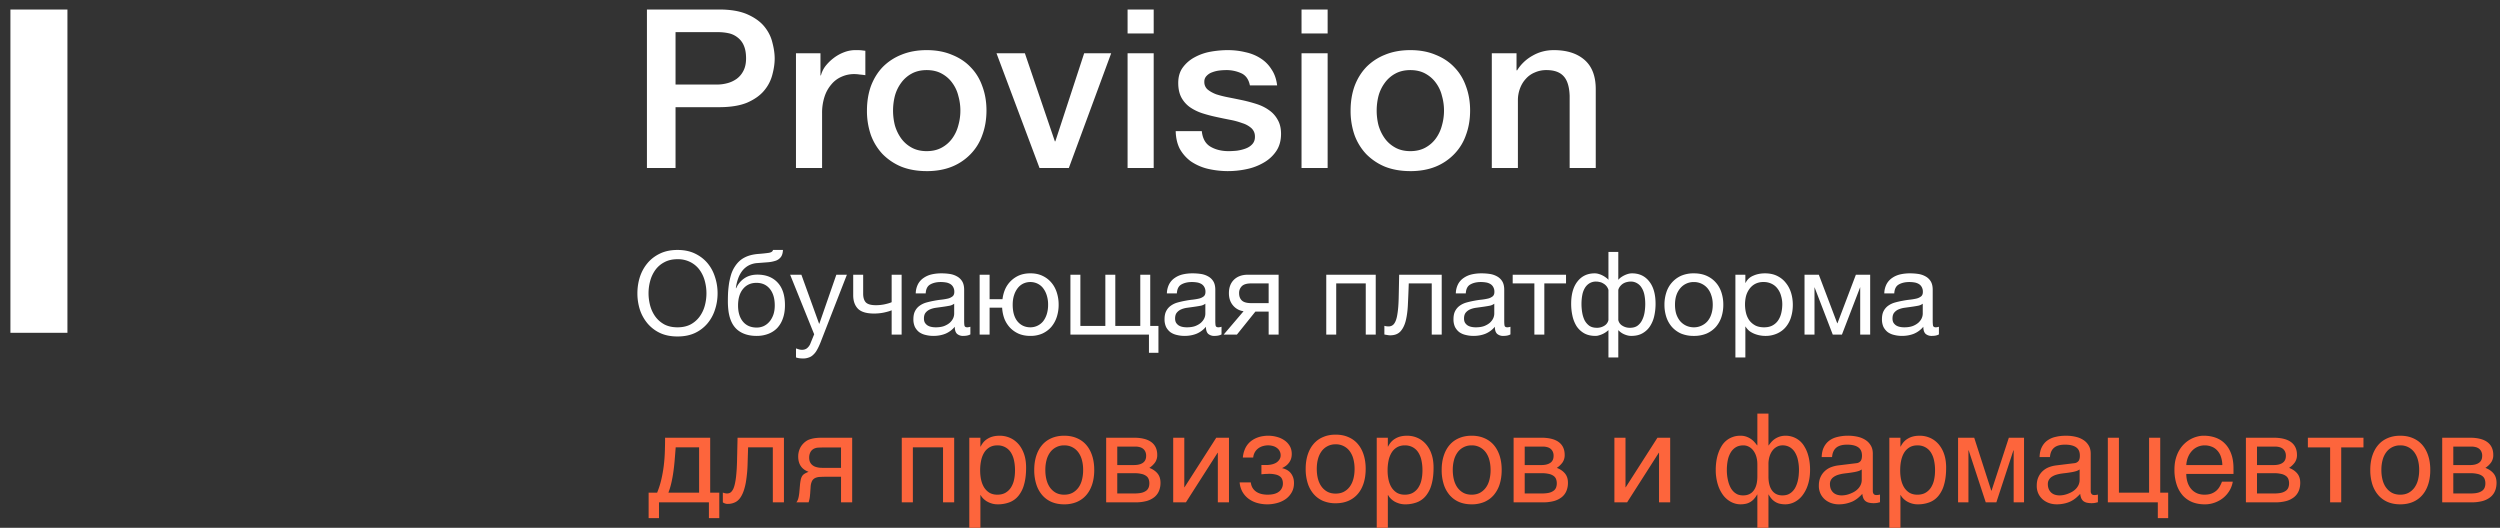
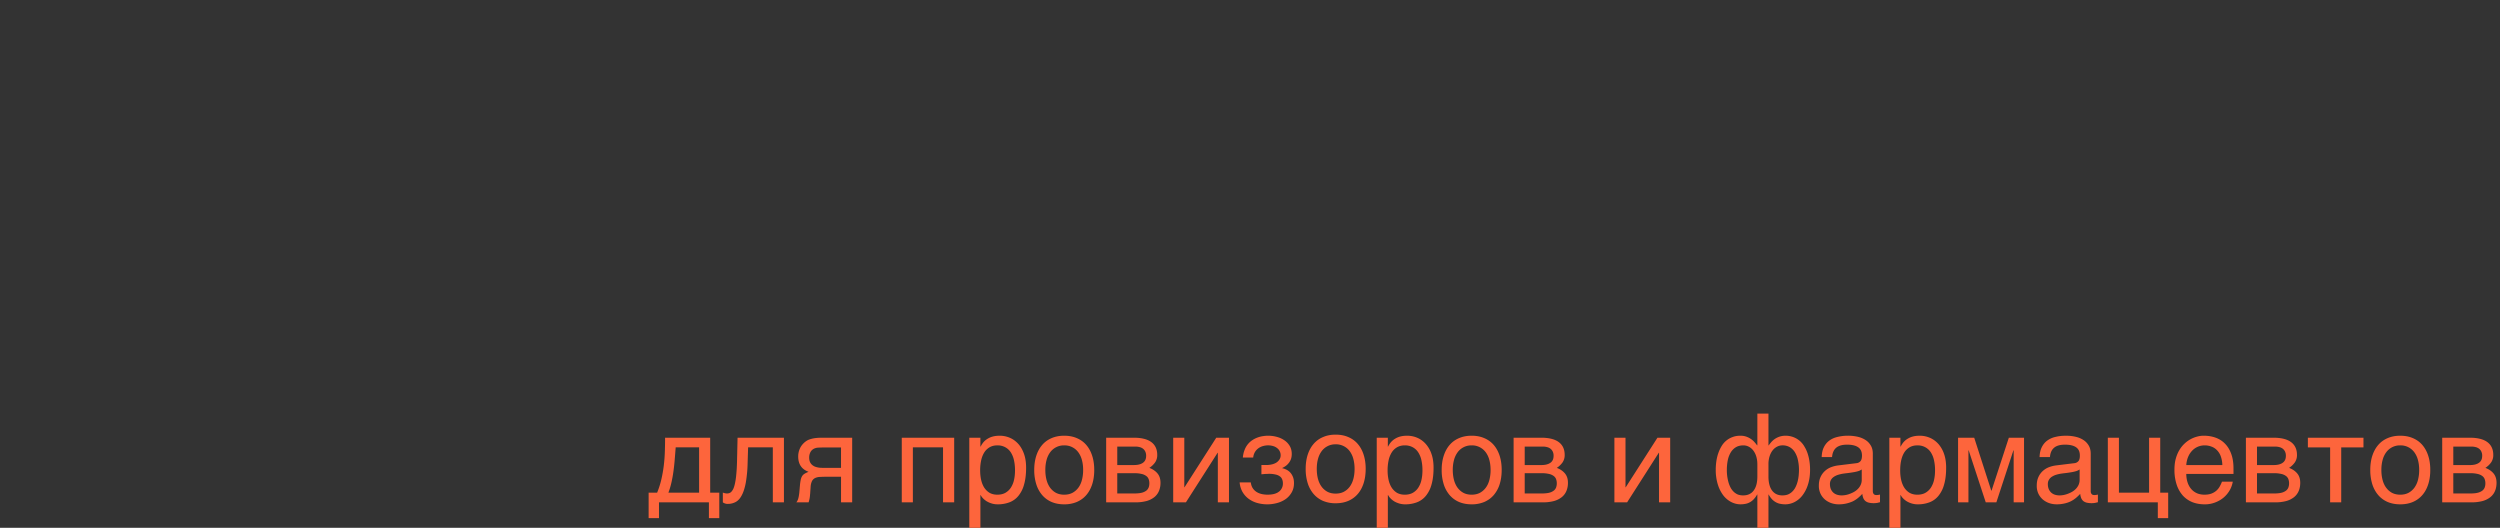
<svg xmlns="http://www.w3.org/2000/svg" width="180" height="38" fill="none">
  <rect width="100%" height="100%" fill="#333333" stroke="none" />
  <path d="M51.042 36.169h-3.595v1.138h-.746v-1.834h.612c.127-.313.229-.631.304-.956.075-.327.133-.656.174-.986a11.6 11.6 0 00.078-1.004c.011-.336.017-.673.017-1.012h3.248v3.958h.655v1.834h-.747v-1.139zm-.707-.696V32.21H48.65c-.02.264-.042.535-.065.813-.02.278-.05.557-.087.838a8.768 8.768 0 01-.143.826 5.368 5.368 0 01-.23.786h2.21zm5.309-3.263h-1.78l-.035 1.117a9.72 9.72 0 01-.13 1.416c-.07.377-.165.68-.287.908-.118.23-.263.391-.434.487a1.18 1.18 0 01-.586.143.536.536 0 01-.213-.039.518.518 0 01-.135-.073v-.704a.85.85 0 00.3.065.51.51 0 00.174-.03.376.376 0 00.16-.118.857.857 0 00.144-.243c.043-.108.08-.247.113-.417.034-.171.062-.379.082-.622.023-.243.04-.533.048-.869l.039-1.716h3.339v4.654h-.8V32.21zm5.713 3.959h-.803v-1.843h-1.03a7.9 7.9 0 00-.486.013.878.878 0 00-.347.078.511.511 0 00-.226.218 1.11 1.11 0 00-.1.421l-.035.5a.87.87 0 00-.008.087 2.128 2.128 0 01-.052.343 1.39 1.39 0 01-.052.183h-.882a1.4 1.4 0 00.057-.079.989.989 0 00.109-.309c.017-.078.032-.177.047-.3l.052-.594a3.56 3.56 0 01.06-.383.79.79 0 01.105-.243.53.53 0 01.178-.16c.072-.044.164-.088.274-.131-.498-.18-.747-.548-.747-1.104a1.374 1.374 0 01.187-.7 1.363 1.363 0 01.408-.42 1.04 1.04 0 01.295-.131 2.17 2.17 0 01.321-.07 3.3 3.3 0 01.321-.026c.105-.003.2-.004.287-.004h2.067v4.654zm-.803-3.95h-1.216a7.116 7.116 0 00-.47.013.775.775 0 00-.294.091.577.577 0 00-.235.257.85.85 0 00-.078.36c0 .125.019.23.056.317a.618.618 0 00.148.209.786.786 0 00.208.13 1.399 1.399 0 00.469.087c.076.003.14.004.196.004h1.215V32.22zm7.344-.009h-2.171v3.959h-.799v-4.654h3.773v4.654h-.803V32.21zm1.892-.695h.799v.639h.017c.052-.108.117-.209.196-.305.08-.095.176-.178.286-.247a1.39 1.39 0 01.387-.17c.147-.04.315-.06.503-.06.25 0 .488.047.717.143.228.095.43.239.607.43s.317.432.422.721c.104.287.156.622.156 1.004 0 .478-.05.885-.148 1.221a2.171 2.171 0 01-.412.817 1.536 1.536 0 01-.643.46 2.357 2.357 0 01-.842.144c-.154 0-.297-.02-.43-.061a1.631 1.631 0 01-.36-.156 1.471 1.471 0 01-.27-.218 1.032 1.032 0 01-.169-.234h-.017v2.36h-.8v-6.488zm.781 2.35c0 .253.025.486.074.7.05.212.125.396.226.552.104.156.233.28.386.37.157.086.34.13.552.13.22 0 .41-.044.569-.13a1.14 1.14 0 00.399-.37 1.66 1.66 0 00.23-.552c.05-.214.074-.447.074-.7 0-.263-.025-.505-.074-.725a1.725 1.725 0 00-.23-.57 1.084 1.084 0 00-.4-.369 1.14 1.14 0 00-.568-.134c-.212 0-.395.045-.552.134a1.12 1.12 0 00-.386.37c-.101.16-.177.349-.226.569a3.34 3.34 0 00-.074.726zm7.415-.03c0-.258-.029-.494-.087-.708a1.642 1.642 0 00-.26-.56 1.224 1.224 0 00-1.016-.5 1.225 1.225 0 00-1.012.5 1.644 1.644 0 00-.26.56c-.058.214-.087.45-.087.708 0 .26.029.501.087.721.058.218.145.405.26.561.116.156.258.28.426.37.168.086.363.13.586.13.223 0 .418-.044.586-.13.17-.09.314-.214.43-.37.116-.156.203-.343.26-.56a2.83 2.83 0 00.087-.722zm.8 0c0 .383-.05.727-.148 1.034-.099.304-.24.564-.426.778-.185.214-.413.38-.682.495a2.3 2.3 0 01-.907.17c-.339 0-.641-.057-.908-.17a1.868 1.868 0 01-.677-.495 2.217 2.217 0 01-.425-.778 3.38 3.38 0 01-.148-1.034c0-.376.05-.717.148-1.02.098-.305.24-.564.425-.779.185-.214.411-.378.677-.49.267-.116.57-.174.908-.174.339 0 .641.058.907.173.27.113.497.277.682.491.185.215.327.474.425.778.099.304.148.645.148 1.021zm.858-2.32h1.98c.567 0 .991.106 1.272.317.284.212.425.519.425.921a.918.918 0 01-.156.543 1.528 1.528 0 01-.412.391c.246.093.441.226.586.4.144.174.217.398.217.674a1.5 1.5 0 01-.109.586 1.13 1.13 0 01-.33.443 1.563 1.563 0 01-.564.283 2.98 2.98 0 01-.803.096h-2.106v-4.654zm.799 4.015h1.215c.212 0 .387-.016.526-.048a.918.918 0 00.338-.148.525.525 0 00.178-.23.839.839 0 00.053-.304.839.839 0 00-.052-.304.495.495 0 00-.179-.23.871.871 0 00-.338-.144 2.211 2.211 0 00-.526-.052h-1.215v1.46zm0-2.047h1.207c.269 0 .482-.053.638-.16.156-.108.234-.274.234-.5a.687.687 0 00-.065-.317.56.56 0 00-.173-.209.66.66 0 00-.248-.109 1.106 1.106 0 00-.278-.034h-1.315v1.33zm4.027-1.968h.8v3.567h.017l2.284-3.567h.916v4.654h-.803V32.6h-.017l-2.28 3.568h-.916v-4.654zm6.352 1.964h.404c.107 0 .218-.013.334-.04.116-.025.222-.066.317-.12a.746.746 0 00.235-.223.549.549 0 00.095-.325.603.603 0 00-.06-.265.595.595 0 00-.174-.226.799.799 0 00-.287-.157 1.309 1.309 0 00-.69-.021c-.11.023-.219.066-.326.13a.934.934 0 00-.282.265.958.958 0 00-.157.443h-.746c.02-.209.062-.391.126-.547a1.45 1.45 0 01.56-.704 1.875 1.875 0 01.764-.287 2.343 2.343 0 01.99.052c.202.052.383.133.543.243.162.108.292.244.39.409.099.165.148.358.148.578 0 .142-.02.268-.06.378a.999.999 0 01-.162.282c-.063.081-.136.15-.217.209a1.87 1.87 0 01-.238.139v.022c.08.014.17.044.269.09a.947.947 0 01.482.508c.058.129.087.285.087.47 0 .261-.057.487-.17.678-.11.191-.254.35-.434.478a1.94 1.94 0 01-.608.278 2.679 2.679 0 01-1.485-.017 1.89 1.89 0 01-.616-.322 1.61 1.61 0 01-.417-.5 1.687 1.687 0 01-.182-.642h.803c.02.17.07.312.147.425a.923.923 0 00.283.27c.11.066.231.114.364.143.136.03.274.044.413.044.367 0 .642-.074.825-.222a.722.722 0 00.278-.595.746.746 0 00-.052-.287.469.469 0 00-.165-.213.78.78 0 00-.313-.135 2.006 2.006 0 00-.608-.043 2.433 2.433 0 00-.282.017 8.828 8.828 0 00-.126.009v-.67zm8.304-1.964h.799v.639h.017c.052-.108.117-.209.196-.305a1.24 1.24 0 01.286-.247 1.39 1.39 0 01.387-.17c.147-.04.315-.06.503-.06.249 0 .488.047.717.143.228.095.431.239.607.43a2.1 2.1 0 01.422.721c.104.287.156.622.156 1.004 0 .478-.049.885-.148 1.221a2.168 2.168 0 01-.412.817 1.538 1.538 0 01-.643.46 2.355 2.355 0 01-.842.144 1.47 1.47 0 01-.43-.061 1.628 1.628 0 01-.36-.156 1.433 1.433 0 01-.269-.218 1.012 1.012 0 01-.17-.234h-.017v2.36h-.8v-6.488zm.781 2.35c0 .253.025.486.074.7.049.212.125.396.226.552.104.156.233.28.386.37.157.086.341.13.552.13.22 0 .409-.044.569-.13a1.14 1.14 0 00.399-.37 1.66 1.66 0 00.23-.552c.049-.214.074-.447.074-.7a3.34 3.34 0 00-.074-.725 1.713 1.713 0 00-.23-.57 1.082 1.082 0 00-.399-.369 1.143 1.143 0 00-.569-.134 1.1 1.1 0 00-.552.134 1.12 1.12 0 00-.386.37 1.77 1.77 0 00-.226.569 3.34 3.34 0 00-.074.726zm7.415-.03c0-.258-.029-.494-.087-.708a1.621 1.621 0 00-.26-.56 1.224 1.224 0 00-1.016-.5 1.224 1.224 0 00-1.012.5 1.659 1.659 0 00-.26.56c-.058.214-.087.45-.087.708 0 .26.029.501.087.721.058.218.145.405.26.561.116.156.258.28.426.37.168.086.363.13.586.13.223 0 .418-.044.586-.13.171-.09.314-.214.43-.37.116-.156.203-.343.26-.56a2.83 2.83 0 00.087-.722zm.799 0c0 .383-.049.727-.147 1.034a2.231 2.231 0 01-.426.778c-.185.214-.412.38-.682.495a2.3 2.3 0 01-.907.17c-.339 0-.641-.057-.908-.17a1.867 1.867 0 01-.677-.495 2.213 2.213 0 01-.425-.778 3.362 3.362 0 01-.148-1.034c0-.376.049-.717.148-1.02.098-.305.24-.564.425-.779.185-.214.411-.378.677-.49.267-.116.569-.174.908-.174.339 0 .641.058.907.173.27.113.497.277.682.491.185.215.327.474.426.778.098.304.147.645.147 1.021zm.859-2.32h1.98c.567 0 .991.106 1.272.317.284.212.425.519.425.921a.92.92 0 01-.156.543 1.533 1.533 0 01-.412.391c.246.093.441.226.586.4.145.174.217.398.217.674a1.5 1.5 0 01-.109.586 1.122 1.122 0 01-.33.443 1.554 1.554 0 01-.564.283 2.983 2.983 0 01-.803.096h-2.106v-4.654zm.799 4.015h1.215c.212 0 .387-.016.526-.048a.906.906 0 00.338-.148.528.528 0 00.179-.23.854.854 0 00.052-.304.854.854 0 00-.052-.304.498.498 0 00-.179-.23.861.861 0 00-.338-.144 2.213 2.213 0 00-.526-.052h-1.215v1.46zm0-2.047h1.207c.269 0 .482-.053.638-.16.156-.108.234-.274.234-.5a.68.68 0 00-.065-.317.559.559 0 00-.173-.209.664.664 0 00-.248-.109 1.105 1.105 0 00-.278-.034h-1.315v1.33zm6.458-1.968h.799v3.567h.018l2.283-3.567h.917v4.654h-.804V32.6h-.017l-2.28 3.568h-.916v-4.654zm10.293 1.92c0-.22-.028-.414-.083-.582a1.331 1.331 0 00-.221-.43.97.97 0 00-.321-.265.845.845 0 00-.382-.091c-.215 0-.397.046-.548.139-.15.092-.273.22-.369.382a1.77 1.77 0 00-.208.56 3.486 3.486 0 00-.065.687 3.2 3.2 0 00.1.825c.034.137.081.266.139.387.058.122.13.23.217.322.087.093.188.166.304.222.118.052.256.078.412.078.333 0 .586-.117.76-.352.177-.238.265-.574.265-1.008v-.874zm0 2.173h-.018a1.675 1.675 0 01-.264.36c-.09.09-.186.16-.287.21a.992.992 0 01-.313.103c-.107.02-.217.03-.33.03-.225 0-.445-.053-.66-.16a1.734 1.734 0 01-.573-.474 2.53 2.53 0 01-.399-.786 3.522 3.522 0 01-.152-1.082c0-.2.014-.398.043-.595.029-.2.074-.39.135-.57.061-.179.137-.347.23-.503a1.514 1.514 0 01.795-.67c.17-.066.361-.1.573-.1.159 0 .302.024.43.07a1.398 1.398 0 01.586.395c.072.082.134.158.186.23h.018v-2.285h.799v2.286h.017a3.61 3.61 0 01.182-.23 1.347 1.347 0 011.021-.465 1.565 1.565 0 011.024.364c.134.113.247.248.339.405.096.156.174.324.235.504.06.18.105.369.134.569.029.197.044.395.044.595 0 .409-.051.77-.152 1.082a2.494 2.494 0 01-.404.787 1.692 1.692 0 01-.569.473c-.214.107-.434.16-.66.16a1.86 1.86 0 01-.334-.03 1.045 1.045 0 01-.313-.104 1.157 1.157 0 01-.286-.208 1.575 1.575 0 01-.261-.361h-.017v2.394h-.799v-2.394zm1.806.06c.159 0 .3-.025.421-.077a.972.972 0 00.313-.222c.09-.093.163-.2.221-.322.058-.121.104-.25.139-.386a2.76 2.76 0 00.074-.417c.014-.142.022-.279.022-.409a3.2 3.2 0 00-.07-.686 1.765 1.765 0 00-.208-.56 1.096 1.096 0 00-.369-.383 1.018 1.018 0 00-.543-.14.843.843 0 00-.382.092.95.95 0 00-.321.265c-.093.116-.167.26-.222.43a1.872 1.872 0 00-.082.582v.874c0 .434.087.77.26 1.008.174.234.423.352.747.352zm2.826-2.758c.008-.284.062-.523.16-.717.099-.197.232-.356.4-.478s.366-.209.594-.26a3.274 3.274 0 011.412-.014c.214.046.403.122.568.226.165.101.297.235.395.4.102.162.152.36.152.595v2.707c0 .075.021.14.061.196.041.052.106.078.196.078a.965.965 0 00.26-.035v.552a4.617 4.617 0 01-.2.048 1.626 1.626 0 01-.59-.013.67.67 0 01-.252-.113.565.565 0 01-.156-.209 1.045 1.045 0 01-.074-.317 3.34 3.34 0 01-.313.3c-.11.09-.233.17-.369.239a2.416 2.416 0 01-1.024.217c-.18 0-.355-.03-.526-.087a1.446 1.446 0 01-.456-.256 1.279 1.279 0 01-.321-.418 1.326 1.326 0 01-.122-.582c0-.24.041-.447.122-.621a1.31 1.31 0 01.317-.439c.13-.119.279-.21.447-.274.168-.063.339-.105.513-.126l1.306-.16a.43.43 0 00.291-.144c.073-.084.109-.217.109-.4 0-.28-.093-.482-.278-.604-.182-.124-.446-.186-.79-.186-.353 0-.617.075-.79.225-.174.148-.272.371-.296.67h-.746zm2.883.89a.885.885 0 01-.239.118 2.564 2.564 0 01-.309.074 8.39 8.39 0 01-.36.056c-.127.015-.255.03-.382.048a2.56 2.56 0 00-.399.087 1.17 1.17 0 00-.317.148.657.657 0 00-.209.221.585.585 0 00-.074.3c0 .133.021.25.061.352a.77.77 0 00.174.256.73.73 0 00.269.157c.104.034.219.052.343.052a1.65 1.65 0 00.582-.113c.107-.038.211-.086.312-.144.105-.06.197-.133.278-.217a1.03 1.03 0 00.196-.287.858.858 0 00.074-.36V33.8zm1.987-2.285h.799v.639h.017a1.55 1.55 0 01.196-.305 1.24 1.24 0 01.286-.247 1.39 1.39 0 01.387-.17c.147-.04.315-.06.503-.06.249 0 .488.047.717.143.228.095.431.239.608.43a2.1 2.1 0 01.421.721c.104.287.156.622.156 1.004 0 .478-.049.885-.148 1.221a2.168 2.168 0 01-.412.817 1.538 1.538 0 01-.643.46 2.351 2.351 0 01-.842.144 1.47 1.47 0 01-.43-.061 1.628 1.628 0 01-.36-.156 1.466 1.466 0 01-.269-.218 1.025 1.025 0 01-.17-.234h-.017v2.36h-.799v-6.488zm.782 2.35c0 .253.024.486.073.7.05.212.125.396.226.552.104.156.233.28.387.37.156.086.34.13.551.13.22 0 .41-.044.569-.13a1.14 1.14 0 00.399-.37 1.66 1.66 0 00.23-.552c.05-.214.074-.447.074-.7a3.28 3.28 0 00-.074-.725 1.713 1.713 0 00-.23-.57 1.082 1.082 0 00-.399-.369 1.14 1.14 0 00-.569-.134c-.211 0-.395.045-.551.134a1.11 1.11 0 00-.387.37c-.101.16-.176.349-.226.569-.049.22-.073.462-.073.726zm4.167-2.35h1.163l1.229 3.815h.018l1.246-3.815h1.094v4.654h-.747v-3.746h-.017l-1.229 3.745h-.764l-1.229-3.745h-.017v3.745h-.747v-4.653zm5.869 1.395c.009-.284.062-.523.161-.717.098-.197.231-.356.399-.478a1.61 1.61 0 01.595-.26c.231-.056.483-.083.755-.083.226 0 .445.023.656.07.214.045.404.12.569.225.165.101.296.235.395.4.101.162.152.36.152.595v2.707c0 .075.02.14.061.196.04.052.105.078.195.078a.954.954 0 00.261-.035v.552a5.446 5.446 0 01-.2.048 1.642 1.642 0 01-.591-.013.677.677 0 01-.252-.113.577.577 0 01-.156-.209 1.075 1.075 0 01-.074-.317 3.328 3.328 0 01-.312.3c-.11.09-.233.17-.369.239a2.054 2.054 0 01-.456.156 2.43 2.43 0 01-.569.06c-.179 0-.355-.028-.525-.086a1.446 1.446 0 01-.456-.256 1.281 1.281 0 01-.322-.418 1.326 1.326 0 01-.121-.582c0-.24.04-.447.121-.621a1.31 1.31 0 01.317-.439 1.4 1.4 0 01.448-.274 2.19 2.19 0 01.512-.126l1.307-.16a.434.434 0 00.291-.144c.072-.084.108-.217.108-.4 0-.28-.092-.482-.278-.604-.182-.124-.445-.186-.79-.186-.353 0-.616.075-.79.225-.174.148-.272.371-.295.67h-.747zm2.883.89a.87.87 0 01-.239.118 2.546 2.546 0 01-.308.074c-.113.02-.233.039-.361.056-.127.015-.254.03-.382.048-.144.02-.277.05-.399.087a1.185 1.185 0 00-.317.148.653.653 0 00-.208.221.575.575 0 00-.074.3c0 .133.02.25.061.352a.768.768 0 00.173.256.73.73 0 00.269.157c.105.034.219.052.343.052a1.662 1.662 0 00.582-.113c.107-.038.212-.086.313-.144a1.26 1.26 0 00.278-.217c.081-.084.146-.18.195-.287a.858.858 0 00.074-.36V33.8zm2.031-2.285h.799v3.958h2.171v-3.958h.803v3.958h.573v1.834h-.747v-1.139h-3.599v-4.653zm8.995 3.167a1.812 1.812 0 01-.208.596 1.962 1.962 0 01-.421.521c-.174.154-.38.277-.617.37a2.05 2.05 0 01-.781.143c-.313 0-.603-.05-.869-.152a1.89 1.89 0 01-.686-.465 2.242 2.242 0 01-.451-.782 3.33 3.33 0 01-.165-1.104c0-.284.03-.54.091-.769.063-.232.147-.437.252-.617.107-.183.23-.339.369-.47a2.081 2.081 0 01.916-.516c.162-.044.318-.066.469-.066.318 0 .609.048.872.144.264.095.49.242.678.439.191.194.338.439.443.734.107.293.16.637.16 1.034v.4h-3.399c.002.226.034.432.095.617.061.182.148.339.261.47.113.13.249.23.408.303.162.07.344.105.547.105.205 0 .379-.03.521-.087.142-.058.26-.132.356-.222.095-.09.172-.19.23-.3.061-.11.111-.218.152-.326h.777zm-.751-1.199a1.948 1.948 0 00-.104-.604 1.2 1.2 0 00-.261-.443 1.04 1.04 0 00-.399-.274 1.368 1.368 0 00-.521-.095 1.23 1.23 0 00-.908.404 1.453 1.453 0 00-.278.447c-.069.171-.111.36-.125.565h2.596zm1.697-1.968h1.98c.567 0 .991.106 1.272.317.283.212.425.519.425.921a.92.92 0 01-.156.543 1.523 1.523 0 01-.413.391c.246.093.442.226.587.4.144.174.217.398.217.674 0 .217-.037.412-.109.586a1.122 1.122 0 01-.33.443 1.562 1.562 0 01-.564.283 2.985 2.985 0 01-.804.096h-2.105v-4.654zm.799 4.015h1.215c.212 0 .387-.016.526-.048a.921.921 0 00.338-.148.519.519 0 00.178-.23.832.832 0 00.052-.304.832.832 0 00-.052-.304.49.49 0 00-.178-.23.874.874 0 00-.338-.144 2.213 2.213 0 00-.526-.052h-1.215v1.46zm0-2.047h1.207c.269 0 .482-.053.638-.16.156-.108.234-.274.234-.5a.68.68 0 00-.065-.317.559.559 0 00-.173-.209.664.664 0 00-.248-.109 1.105 1.105 0 00-.278-.034h-1.315v1.33zm5.265-1.273h-1.602v-.695h4.003v.695h-1.602v3.959h-.799V32.21zm6.412 1.625c0-.258-.029-.494-.087-.708a1.64 1.64 0 00-.26-.56 1.224 1.224 0 00-1.016-.5 1.221 1.221 0 00-1.012.5 1.621 1.621 0 00-.26.56c-.058.214-.087.45-.087.708 0 .26.029.501.087.721.057.218.144.405.26.561.116.156.258.28.426.37.167.086.363.13.586.13.223 0 .418-.044.586-.13.171-.09.314-.214.43-.37a1.64 1.64 0 00.26-.56 2.83 2.83 0 00.087-.722zm.799 0c0 .383-.049.727-.148 1.034-.098.304-.24.564-.425.778a1.86 1.86 0 01-.682.495c-.266.113-.569.17-.907.17-.339 0-.641-.057-.908-.17a1.867 1.867 0 01-.677-.495 2.231 2.231 0 01-.426-.778 3.393 3.393 0 01-.147-1.034c0-.376.049-.717.147-1.02.099-.305.241-.564.426-.779.185-.214.411-.378.677-.49.267-.116.569-.174.908-.174.338 0 .641.058.907.173.269.113.497.277.682.491.185.215.327.474.425.778.099.304.148.645.148 1.021zm.859-2.32h1.98c.567 0 .991.106 1.272.317.283.212.425.519.425.921a.92.92 0 01-.156.543 1.523 1.523 0 01-.413.391c.246.093.442.226.587.4.144.174.217.398.217.674 0 .217-.037.412-.109.586a1.122 1.122 0 01-.33.443 1.57 1.57 0 01-.564.283 2.985 2.985 0 01-.804.096h-2.105v-4.654zm.799 4.015h1.215c.212 0 .387-.016.526-.048a.921.921 0 00.338-.148.519.519 0 00.178-.23.832.832 0 00.052-.304.832.832 0 00-.052-.304.49.49 0 00-.178-.23.874.874 0 00-.338-.144 2.213 2.213 0 00-.526-.052h-1.215v1.46zm0-2.047h1.207c.269 0 .482-.053.638-.16.156-.108.234-.274.234-.5a.68.68 0 00-.065-.317.552.552 0 00-.174-.209.653.653 0 00-.247-.109 1.105 1.105 0 00-.278-.034h-1.315v1.33zm-79.108.275c0-.258-.03-.494-.087-.708a1.644 1.644 0 00-.26-.56 1.224 1.224 0 00-1.016-.5 1.225 1.225 0 00-1.012.5 1.642 1.642 0 00-.26.56c-.059.214-.087.45-.087.708 0 .26.028.501.086.721.058.218.145.404.26.56.117.157.258.28.426.37.168.087.364.13.587.13.222 0 .418-.043.586-.13.17-.09.314-.213.43-.37.115-.156.202-.342.26-.56.058-.22.087-.46.087-.72zm.799 0c0 .382-.05.727-.148 1.034-.098.304-.24.564-.425.778a1.86 1.86 0 01-.682.495c-.266.113-.569.17-.907.17a2.3 2.3 0 01-.908-.17 1.866 1.866 0 01-.677-.495 2.215 2.215 0 01-.426-.778 3.38 3.38 0 01-.147-1.034c0-.377.049-.717.147-1.021.099-.304.24-.563.426-.778.185-.214.41-.378.677-.49.266-.117.569-.175.907-.175.34 0 .642.058.908.174.27.113.496.277.682.491.185.215.327.474.425.778.099.304.148.645.148 1.021z" fill="#FD653C" />
-   <path d="M46.579.684h5.193c.835 0 1.516.117 2.044.351.527.235.934.528 1.22.88.285.351.478.735.576 1.15.11.416.165.8.165 1.151 0 .352-.055.735-.165 1.151a2.867 2.867 0 01-.577 1.135c-.285.352-.692.645-1.22.88-.527.223-1.208.335-2.043.335h-3.133v4.38h-2.06V.684zm2.06 5.402h3.017c.23 0 .467-.032.709-.096a2.07 2.07 0 00.66-.303c.208-.15.373-.341.494-.576.132-.245.198-.548.198-.91 0-.374-.055-.683-.165-.928a1.42 1.42 0 00-.445-.575 1.55 1.55 0 00-.643-.304c-.242-.053-.5-.08-.775-.08h-3.05v3.772zm8.671-2.253h1.764V5.43h.033a1.89 1.89 0 01.313-.655 3.22 3.22 0 01.577-.576c.231-.181.484-.325.759-.431.275-.107.555-.16.84-.16.22 0 .369.005.446.016l.263.032v1.758a4.84 4.84 0 00-.412-.048 2.476 2.476 0 00-.395-.032c-.32 0-.621.064-.907.192a1.955 1.955 0 00-.725.543 2.548 2.548 0 00-.495.88 3.75 3.75 0 00-.181 1.214v3.933h-1.88V3.833zm9.413 8.487c-.681 0-1.291-.106-1.83-.32a4.094 4.094 0 01-1.352-.91 4.002 4.002 0 01-.84-1.375 5.283 5.283 0 01-.28-1.758c0-.63.093-1.21.28-1.743.198-.533.478-.99.84-1.374a3.9 3.9 0 011.352-.896c.539-.223 1.149-.335 1.83-.335s1.286.112 1.814.335c.538.214.989.512 1.351.896.374.383.654.841.841 1.374.198.533.297 1.114.297 1.743 0 .639-.1 1.225-.297 1.758a3.691 3.691 0 01-.84 1.374 3.88 3.88 0 01-1.352.912c-.528.213-1.133.32-1.814.32zm0-1.438c.418 0 .78-.086 1.088-.256.308-.17.56-.394.758-.671a2.77 2.77 0 00.43-.928 3.881 3.881 0 000-2.126 2.59 2.59 0 00-.43-.927c-.197-.277-.45-.5-.758-.67-.308-.171-.67-.257-1.088-.257-.418 0-.78.086-1.088.256a2.26 2.26 0 00-.758.671 2.819 2.819 0 00-.445.928 4.336 4.336 0 000 2.125c.099.341.247.65.445.928.198.277.45.5.758.67.308.171.67.257 1.088.257zm5.024-7.049h2.044l2.16 6.345h.033l2.077-6.345h1.945l-3.05 8.264h-2.11l-3.099-8.264zM81.186.684h1.88V2.41h-1.88V.684zm0 3.149h1.88v8.264h-1.88V3.833zm5.344 5.61c.056.533.264.906.627 1.119.363.213.797.32 1.303.32.175 0 .373-.011.593-.032.23-.032.445-.085.643-.16s.357-.181.478-.32c.132-.149.192-.34.181-.575a.794.794 0 00-.264-.576 1.742 1.742 0 00-.642-.351 5.34 5.34 0 00-.874-.24 42.79 42.79 0 01-1.006-.208 10.207 10.207 0 01-1.022-.272 3.488 3.488 0 01-.873-.431 2.07 2.07 0 01-.61-.688c-.154-.287-.231-.639-.231-1.055 0-.447.11-.82.33-1.118.23-.31.516-.555.857-.736a3.78 3.78 0 011.154-.4 7.124 7.124 0 011.22-.111c.44 0 .857.048 1.252.144.407.085.77.229 1.088.431.33.203.6.47.808.8.22.32.357.708.412 1.166h-1.961c-.088-.437-.297-.73-.627-.879a2.578 2.578 0 00-1.104-.224 4.38 4.38 0 00-.478.032 2.11 2.11 0 00-.511.128.968.968 0 00-.396.256.573.573 0 00-.165.432.7.7 0 00.23.543c.166.139.375.256.627.352.264.085.56.16.89.223.33.064.67.134 1.023.208.34.075.675.165 1.005.272.33.107.621.25.874.432.264.18.472.41.626.687.165.277.248.618.248 1.023 0 .49-.116.906-.347 1.247a2.67 2.67 0 01-.906.83 4.02 4.02 0 01-1.22.464 6.401 6.401 0 01-2.836-.031 3.732 3.732 0 01-1.186-.528 2.84 2.84 0 01-.792-.895c-.187-.362-.286-.789-.297-1.279h1.88zM93.71.684h1.88V2.41h-1.88V.684zm0 3.149h1.88v8.264h-1.88V3.833zm7.835 8.487c-.682 0-1.291-.106-1.83-.32a4.094 4.094 0 01-1.352-.91 4.002 4.002 0 01-.84-1.375 5.283 5.283 0 01-.28-1.758c0-.63.093-1.21.28-1.743.197-.533.478-.99.84-1.374a3.9 3.9 0 011.352-.896c.539-.223 1.148-.335 1.83-.335.681 0 1.286.112 1.813.335.539.214.989.512 1.352.896.374.383.654.841.841 1.374.198.533.297 1.114.297 1.743 0 .639-.099 1.225-.297 1.758a3.69 3.69 0 01-.841 1.374 3.878 3.878 0 01-1.352.912c-.527.213-1.132.32-1.813.32zm0-1.438c.418 0 .78-.086 1.088-.256.308-.17.56-.394.758-.671a2.77 2.77 0 00.429-.928 3.877 3.877 0 000-2.126 2.589 2.589 0 00-.429-.927c-.198-.277-.45-.5-.758-.67-.308-.171-.67-.257-1.088-.257-.418 0-.78.086-1.088.256a2.26 2.26 0 00-.758.671 2.82 2.82 0 00-.446.928 4.336 4.336 0 000 2.125c.1.341.248.65.445.928.198.277.451.5.759.67.308.171.67.257 1.088.257zm5.865-7.049h1.78v1.214l.033.032a3.04 3.04 0 011.121-1.07c.462-.267.973-.4 1.533-.4.935 0 1.671.234 2.209.703.539.469.808 1.172.808 2.11v5.675h-1.879V6.902c-.022-.65-.165-1.12-.429-1.407-.264-.298-.676-.448-1.236-.448a2.01 2.01 0 00-.857.176 1.728 1.728 0 00-.643.464c-.176.192-.314.42-.412.687a2.413 2.413 0 00-.149.847v4.876h-1.879V3.833zM48.78 24.226c-.479 0-.898-.083-1.258-.25a2.652 2.652 0 01-.903-.692 3.009 3.009 0 01-.549-.993 3.865 3.865 0 01-.177-1.176c0-.405.06-.795.177-1.167.124-.378.307-.712.549-1.001.242-.29.543-.52.903-.692.36-.173.78-.259 1.258-.259s.897.086 1.257.259c.36.172.661.403.903.692.242.289.422.623.54 1 .124.373.186.762.186 1.168 0 .412-.062.804-.186 1.176a2.89 2.89 0 01-.54.993 2.65 2.65 0 01-.903.692c-.36.167-.78.25-1.258.25zm0-.659c.365 0 .68-.07.945-.208a1.96 1.96 0 00.65-.567 2.41 2.41 0 00.371-.784 3.44 3.44 0 00.118-.893c0-.3-.04-.595-.118-.884a2.394 2.394 0 00-.371-.792 1.852 1.852 0 00-.65-.559 1.953 1.953 0 00-.946-.217c-.365 0-.68.073-.945.217a1.851 1.851 0 00-.65.559 2.395 2.395 0 00-.371.792c-.079.29-.118.584-.118.884 0 .3.04.598.118.893.079.289.203.55.371.784.17.233.386.422.65.567.265.139.58.208.945.208zm5.694.618c-.562 0-1.018-.142-1.367-.426-.343-.283-.56-.723-.65-1.317a5.523 5.523 0 01-.05-.785c0-.205.005-.42.017-.642a8.91 8.91 0 01.075-.659c.04-.216.09-.425.152-.625.068-.2.155-.381.262-.542.191-.295.425-.512.7-.65.276-.145.622-.232 1.039-.26.275-.022.506-.047.692-.074.185-.028.29-.098.312-.209h.717c-.01.217-.059.384-.143.5a.787.787 0 01-.354.267 2.32 2.32 0 01-.557.117l-.769.059a1.582 1.582 0 00-.633.166c-.18.095-.334.223-.464.384a1.975 1.975 0 00-.304.559 3.202 3.202 0 00-.168.7h.025a1.66 1.66 0 01.574-.7c.264-.184.582-.275.953-.275.614 0 1.098.189 1.452.567.355.378.532.923.532 1.634 0 .362-.05.681-.152.96a1.901 1.901 0 01-.413.692c-.18.183-.397.322-.65.417a2.303 2.303 0 01-.828.142zm.009-.6c.169 0 .332-.034.49-.101.157-.072.295-.175.413-.309.118-.133.214-.297.287-.492.073-.2.11-.43.11-.692 0-.506-.119-.903-.355-1.193-.236-.289-.557-.433-.962-.433-.405 0-.729.147-.97.442-.237.289-.355.687-.355 1.192 0 .49.118.876.354 1.16.237.283.566.425.988.425zm3.327 2.225a1.94 1.94 0 01-.253-.016 1.213 1.213 0 01-.245-.058v-.65l.203.066a.752.752 0 00.22.033.58.58 0 00.354-.1.846.846 0 00.236-.292l.295-.725-1.73-4.287h.81l1.275 3.528h.017l1.224-3.528h.76l-1.9 4.879c-.084.211-.169.39-.253.534a1.268 1.268 0 01-.27.35.808.808 0 01-.33.2 1.17 1.17 0 01-.413.067zm6.39-3.469c-.13.056-.31.109-.54.159-.232.05-.473.075-.727.075-.54 0-.925-.114-1.156-.342-.23-.234-.346-.559-.346-.976v-1.476h.717v1.36c0 .283.065.494.194.633.136.134.377.2.726.2.214 0 .425-.022.633-.066.209-.045.375-.095.498-.15V19.78h.718v4.312h-.718V22.34zm3.008 1.844c-.197 0-.383-.023-.558-.067a1.292 1.292 0 01-.464-.2c-.13-.1-.233-.226-.312-.376a1.304 1.304 0 01-.11-.558c0-.245.043-.445.127-.6a1.05 1.05 0 01.33-.376c.14-.1.297-.175.472-.225.18-.05.363-.092.548-.126.197-.038.383-.066.557-.083.18-.022.338-.05.473-.083a.86.86 0 00.32-.159c.08-.072.119-.175.119-.308a.675.675 0 00-.093-.376.566.566 0 00-.228-.216.895.895 0 00-.312-.1 2.298 2.298 0 00-.338-.026c-.303 0-.557.059-.76.175-.202.112-.312.326-.329.643h-.717a1.52 1.52 0 01.169-.676 1.24 1.24 0 01.405-.442c.169-.117.36-.2.574-.25.22-.05.453-.075.7-.075.197 0 .391.014.583.041.197.028.374.087.532.176a.975.975 0 01.38.358c.095.156.143.359.143.61v2.218c0 .166.008.289.025.367.023.078.09.116.203.116.05 0 .123-.014.22-.041v.55c-.125.072-.296.109-.516.109a.648.648 0 01-.447-.15c-.107-.106-.16-.276-.16-.51a1.747 1.747 0 01-.692.51c-.26.1-.54.15-.844.15zm.16-.618c.236 0 .439-.03.608-.091.168-.067.306-.148.413-.242.107-.1.186-.206.237-.317a.823.823 0 00.075-.325v-.726a.793.793 0 01-.354.15 9.081 9.081 0 01-.464.075l-.481.067c-.163.022-.31.061-.44.117a.815.815 0 00-.32.242c-.079.1-.118.239-.118.416 0 .117.022.217.067.3a.672.672 0 00.186.193.83.83 0 00.27.108c.102.022.208.033.32.033zm6.82.618c-.31 0-.585-.05-.827-.15a1.967 1.967 0 01-.624-.426 2.073 2.073 0 01-.414-.642 2.71 2.71 0 01-.169-.817h-.903v1.943h-.717V19.78h.717v1.76h.929c.033-.267.1-.515.202-.743a1.933 1.933 0 011.013-.975c.236-.095.5-.142.793-.142.327 0 .614.058.861.175.253.117.467.278.642.484.174.2.306.439.396.717a2.8 2.8 0 01.135.884 2.8 2.8 0 01-.135.884 2.13 2.13 0 01-.396.717c-.175.2-.389.359-.642.476a2.083 2.083 0 01-.86.167zm0-.618a1.18 1.18 0 00.903-.417c.113-.139.203-.308.27-.508a2.24 2.24 0 00.102-.701 2.15 2.15 0 00-.102-.692 1.612 1.612 0 00-.27-.517 1.114 1.114 0 00-.405-.317 1.18 1.18 0 00-.498-.109 1.2 1.2 0 00-.506.109 1.135 1.135 0 00-.397.317 1.612 1.612 0 00-.27.517c-.067.2-.101.43-.101.692 0 .523.118.926.354 1.21.237.277.543.416.92.416zm8.537.526H77.07V19.78h.717v3.686h1.798V19.78h.717v3.686H82.1V19.78h.717v3.686h.591v1.935h-.683v-1.31zm2.565.092c-.196 0-.382-.023-.556-.067a1.292 1.292 0 01-.465-.2 1.143 1.143 0 01-.312-.376 1.306 1.306 0 01-.11-.558c0-.245.043-.445.127-.6a1.05 1.05 0 01.33-.376c.14-.1.297-.175.472-.225.18-.05.363-.092.549-.126.196-.038.382-.066.556-.083.18-.022.338-.05.473-.083a.86.86 0 00.32-.159c.08-.072.119-.175.119-.308a.67.67 0 00-.093-.376.566.566 0 00-.228-.216.893.893 0 00-.312-.1 2.296 2.296 0 00-.338-.026c-.303 0-.557.059-.76.175-.202.112-.311.326-.328.643h-.718a1.52 1.52 0 01.17-.676c.1-.183.235-.33.404-.442.169-.117.36-.2.574-.25.22-.05.453-.075.7-.075.198 0 .392.014.583.041.197.028.374.087.532.176a.975.975 0 01.38.358c.095.156.143.359.143.61v2.218c0 .166.008.289.025.367.023.078.09.116.203.116a.86.86 0 00.22-.041v.55c-.124.072-.296.109-.516.109a.649.649 0 01-.447-.15c-.107-.106-.16-.276-.16-.51a1.746 1.746 0 01-.692.51c-.26.1-.54.15-.844.15zm.161-.618c.236 0 .439-.03.608-.091.169-.067.306-.148.413-.242.107-.1.186-.206.237-.317a.822.822 0 00.076-.325v-.726a.793.793 0 01-.355.15 9.064 9.064 0 01-.464.075l-.481.067c-.163.022-.31.061-.439.117a.815.815 0 00-.32.242c-.08.1-.119.239-.119.416 0 .117.023.217.068.3.05.079.112.143.185.193a.83.83 0 00.27.108c.102.022.209.033.321.033zm4.086-1.159a1.18 1.18 0 01-.76-.417c-.197-.233-.295-.528-.295-.884 0-.406.12-.728.363-.967.247-.24.582-.36 1.004-.36h2.211v4.313h-.717v-1.66h-.954l-1.333 1.66h-.954l1.435-1.685zm1.806-.584v-1.418h-1.266c-.304 0-.523.064-.658.192a.678.678 0 00-.203.517c0 .223.068.398.203.526.135.122.354.183.658.183h1.266zm4.147-2.044h3.563v4.313h-.718v-3.687h-2.127v3.687h-.717V19.78zm4.607 4.363c-.073 0-.149-.009-.227-.025a2.75 2.75 0 01-.195-.034v-.625a.944.944 0 00.296.042.475.475 0 00.422-.217c.101-.145.174-.367.219-.667.051-.3.082-.684.093-1.151.011-.473.023-1.035.034-1.685h3.064v4.312h-.718v-3.687h-1.654a98.64 98.64 0 01-.059 1.443c-.017.45-.065.846-.144 1.185-.078.339-.205.608-.379.809-.175.2-.425.3-.752.3zm5.997.042c-.197 0-.383-.023-.557-.067a1.286 1.286 0 01-.464-.2c-.13-.1-.234-.226-.313-.376a1.307 1.307 0 01-.109-.558c0-.245.042-.445.126-.6a1.08 1.08 0 01.329-.376c.141-.1.298-.175.473-.225.18-.05.363-.092.549-.126.196-.038.382-.066.557-.083.18-.022.337-.05.472-.083a.863.863 0 00.321-.159c.079-.072.118-.175.118-.308a.675.675 0 00-.093-.376.563.563 0 00-.228-.216.893.893 0 00-.312-.1 2.292 2.292 0 00-.338-.026c-.303 0-.557.059-.759.175-.203.112-.312.326-.329.643h-.718a1.53 1.53 0 01.169-.676 1.23 1.23 0 01.405-.442c.169-.117.36-.2.574-.25.22-.05.453-.075.701-.075.197 0 .391.014.582.041a1.5 1.5 0 01.532.176.981.981 0 01.38.358c.095.156.143.359.143.61v2.218c0 .166.008.289.025.367.023.078.09.116.203.116a.849.849 0 00.219-.041v.55c-.123.072-.295.109-.515.109a.65.65 0 01-.447-.15c-.107-.106-.16-.276-.16-.51a1.75 1.75 0 01-.692.51c-.259.1-.54.15-.844.15zm.16-.618c.236 0 .439-.03.608-.091.169-.067.306-.148.413-.242.107-.1.186-.206.237-.317a.834.834 0 00.076-.325v-.726a.797.797 0 01-.355.15 9.037 9.037 0 01-.464.075l-.481.067c-.163.022-.31.061-.439.117a.823.823 0 00-.321.242c-.078.1-.118.239-.118.416 0 .117.023.217.068.3.05.079.112.143.185.193a.83.83 0 00.27.108 1.5 1.5 0 00.321.033zm4.221-3.161h-1.561v-.625h3.84v.625h-1.562v3.687h-.717v-3.687zm5.333 3.362a1.628 1.628 0 01-.675.375.809.809 0 01-.253.042c-.327 0-.602-.064-.827-.192-.22-.128-.4-.298-.541-.509a2.367 2.367 0 01-.295-.742 3.974 3.974 0 01-.093-.868c0-.69.152-1.226.456-1.61.304-.389.717-.583 1.241-.583.09 0 .182.014.278.041.101.028.194.064.279.109a1.5 1.5 0 01.244.15.916.916 0 01.186.167v-2.01h.709v2.01c.045-.056.104-.111.177-.167a1.687 1.687 0 01.524-.259c.095-.027.191-.041.287-.041.523 0 .936.194 1.24.584.304.383.456.92.456 1.61 0 .3-.031.589-.093.867a2.244 2.244 0 01-.304.742c-.135.211-.315.38-.54.509-.219.128-.492.192-.819.192-.163 0-.337-.042-.523-.125a1.258 1.258 0 01-.405-.292v1.968h-.709v-1.968zm-.844-.167a.99.99 0 00.566-.159.626.626 0 00.278-.4v-2.169a.774.774 0 00-.38-.467.702.702 0 00-.253-.1 1.052 1.052 0 00-.253-.033.896.896 0 00-.481.125.984.984 0 00-.329.334 1.53 1.53 0 00-.186.509c-.039.2-.059.416-.059.65 0 .2.017.403.051.609.033.2.09.384.168.55.085.162.197.295.338.4.141.1.321.15.54.15zm2.397 0c.219 0 .4-.05.54-.15a1.08 1.08 0 00.329-.4c.085-.167.144-.351.178-.551a3.84 3.84 0 00.05-.609c0-.233-.019-.45-.059-.65-.039-.2-.104-.37-.194-.51a.895.895 0 00-.329-.333.856.856 0 00-.473-.125c-.079 0-.163.011-.253.033a.84.84 0 00-.481.284.684.684 0 00-.152.284v2.168a.62.62 0 00.279.4.99.99 0 00.565.159zm4.598.584a2.36 2.36 0 01-.92-.167 1.951 1.951 0 01-.658-.476 2.054 2.054 0 01-.405-.717 2.802 2.802 0 01-.135-.884 2.8 2.8 0 01.135-.884 1.96 1.96 0 011.063-1.201 2.26 2.26 0 01.92-.175c.343 0 .647.058.912.175.264.117.486.278.666.484.18.2.315.439.406.717a2.8 2.8 0 01.135.884 2.8 2.8 0 01-.135.884 2.072 2.072 0 01-.406.717c-.18.2-.402.359-.666.476a2.34 2.34 0 01-.912.167zm0-.618c.186 0 .36-.036.523-.108a1.28 1.28 0 00.439-.309 1.44 1.44 0 00.287-.508c.073-.206.11-.44.11-.701 0-.261-.037-.492-.11-.692a1.432 1.432 0 00-.287-.517 1.274 1.274 0 00-.962-.425 1.252 1.252 0 00-.962.425 1.54 1.54 0 00-.295.517c-.068.2-.102.43-.102.692 0 .261.034.495.102.7.073.2.171.37.295.51.124.133.267.236.43.308.169.072.346.108.532.108zm2.99-3.787h.717v.585h.017c.118-.24.304-.412.557-.517.253-.112.532-.167.836-.167.337 0 .63.061.877.183.253.123.462.29.625.5.169.206.295.445.38.718.084.272.126.562.126.867 0 .312-.042.604-.126.876a1.996 1.996 0 01-.372.709c-.163.2-.371.359-.624.475a2.022 2.022 0 01-.87.176 2.135 2.135 0 01-.751-.142 1.718 1.718 0 01-.371-.2 1.233 1.233 0 01-.287-.326h-.017v2.219h-.717V19.78zm2.067 3.787c.242 0 .448-.047.617-.141.168-.095.303-.22.405-.376.101-.155.174-.333.219-.534.045-.2.068-.405.068-.617 0-.2-.028-.394-.085-.584a1.45 1.45 0 00-.245-.517 1.142 1.142 0 00-.421-.358 1.27 1.27 0 00-.6-.134 1.25 1.25 0 00-.616.142 1.22 1.22 0 00-.413.375 1.57 1.57 0 00-.237.517 2.62 2.62 0 00.009 1.21c.05.194.129.367.236.517.113.15.256.272.43.367.175.089.386.133.633.133zm2.91-3.787h1.03l1.325 3.495h.017l1.325-3.494h1.03v4.312h-.718v-3.42l-1.316 3.42h-.659l-1.316-3.42v3.42h-.718V19.78zm7.018 4.405c-.197 0-.383-.023-.557-.067a1.286 1.286 0 01-.464-.2c-.13-.1-.234-.226-.313-.376a1.307 1.307 0 01-.109-.558c0-.245.042-.445.126-.6a1.08 1.08 0 01.329-.376c.141-.1.299-.175.473-.225.18-.05.363-.092.549-.126.197-.038.382-.066.557-.083.18-.022.337-.05.472-.083a.863.863 0 00.321-.159c.079-.072.118-.175.118-.308a.675.675 0 00-.093-.376.563.563 0 00-.228-.216.893.893 0 00-.312-.1 2.289 2.289 0 00-.337-.026c-.304 0-.557.059-.76.175-.203.112-.312.326-.329.643h-.718a1.53 1.53 0 01.169-.676c.102-.183.237-.33.405-.442.169-.117.361-.2.574-.25.22-.05.453-.075.701-.075.197 0 .391.014.582.041a1.5 1.5 0 01.532.176.981.981 0 01.38.358c.095.156.143.359.143.61v2.218c0 .166.009.289.025.367.023.078.091.116.203.116a.849.849 0 00.219-.041v.55c-.123.072-.295.109-.514.109a.65.65 0 01-.448-.15c-.107-.106-.16-.276-.16-.51a1.75 1.75 0 01-.692.51c-.259.1-.54.15-.844.15zm.16-.618c.237 0 .439-.03.608-.091a1.39 1.39 0 00.413-.242c.107-.1.186-.206.237-.317a.834.834 0 00.076-.325v-.726a.792.792 0 01-.355.15 9.037 9.037 0 01-.464.075 95.37 95.37 0 01-.481.067 1.693 1.693 0 00-.439.117.823.823 0 00-.321.242c-.078.1-.118.239-.118.416 0 .117.023.217.068.3.05.079.112.143.185.193a.83.83 0 00.271.108c.101.022.208.033.32.033zM.75.688h4.105V23.96H.75V.688z" fill="#fff" />
</svg>